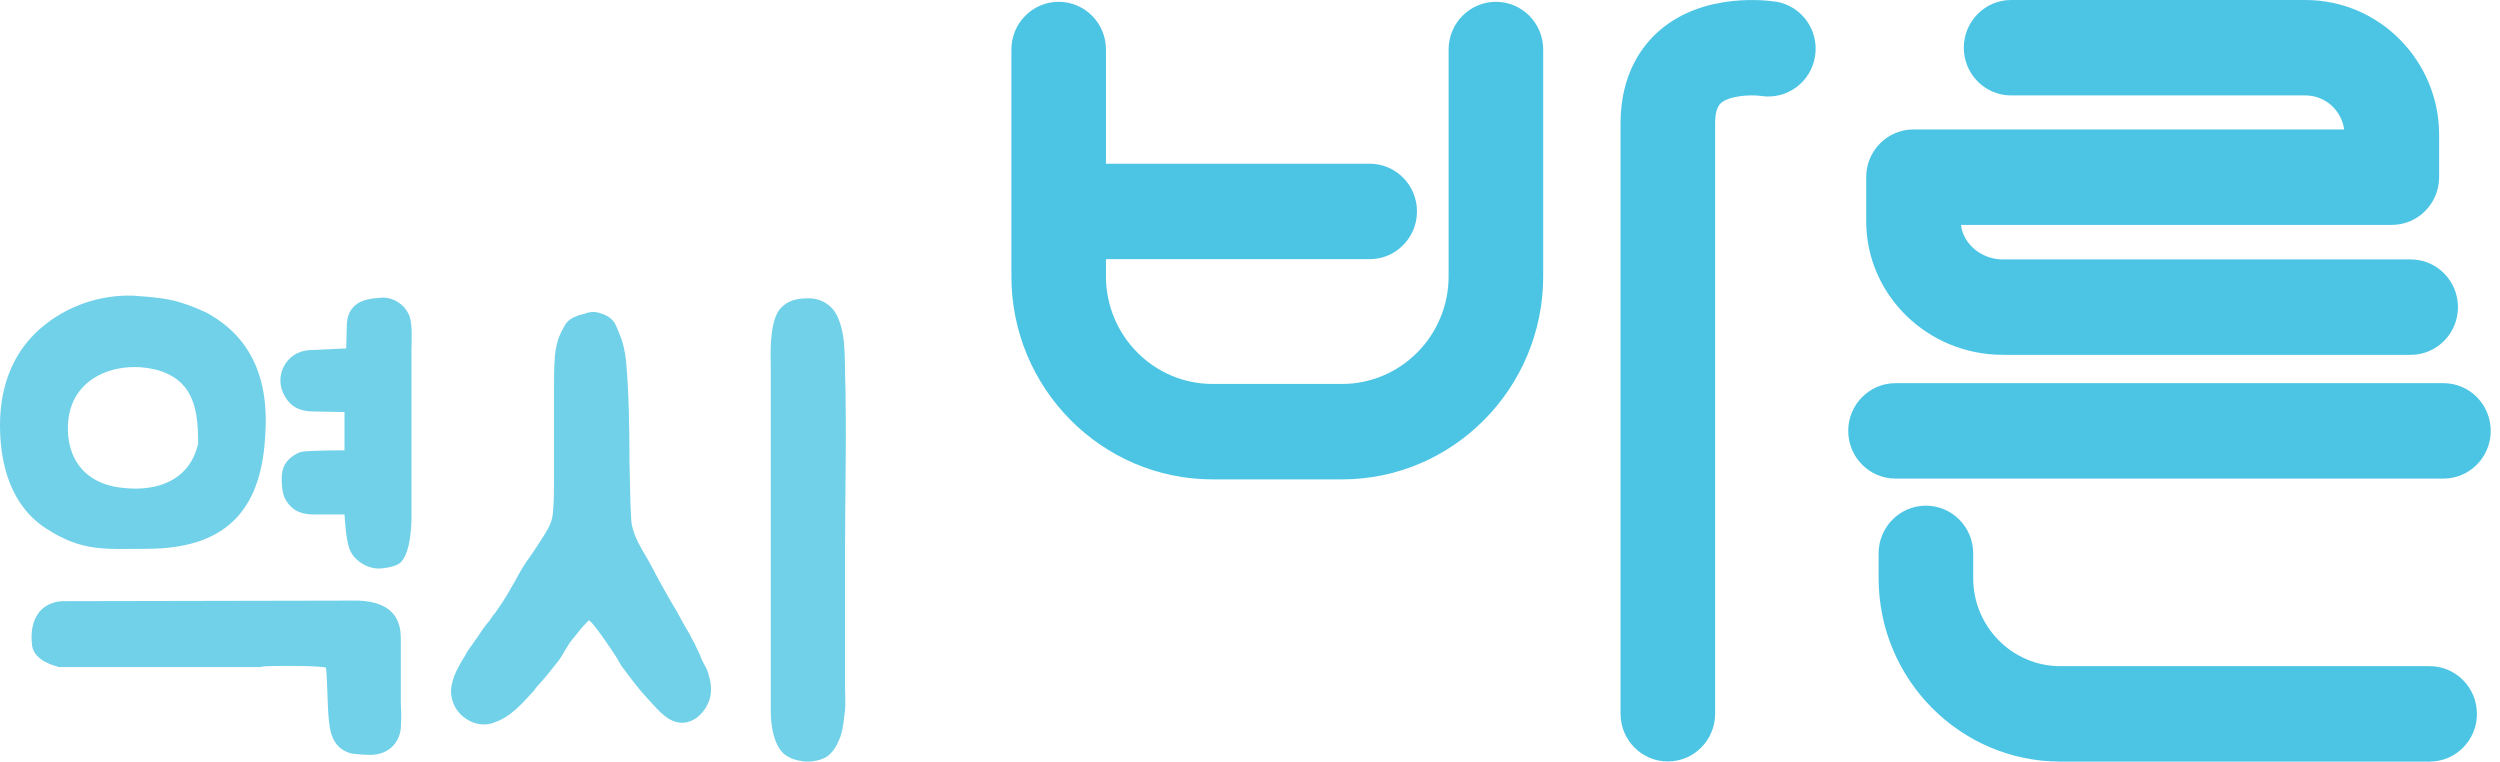
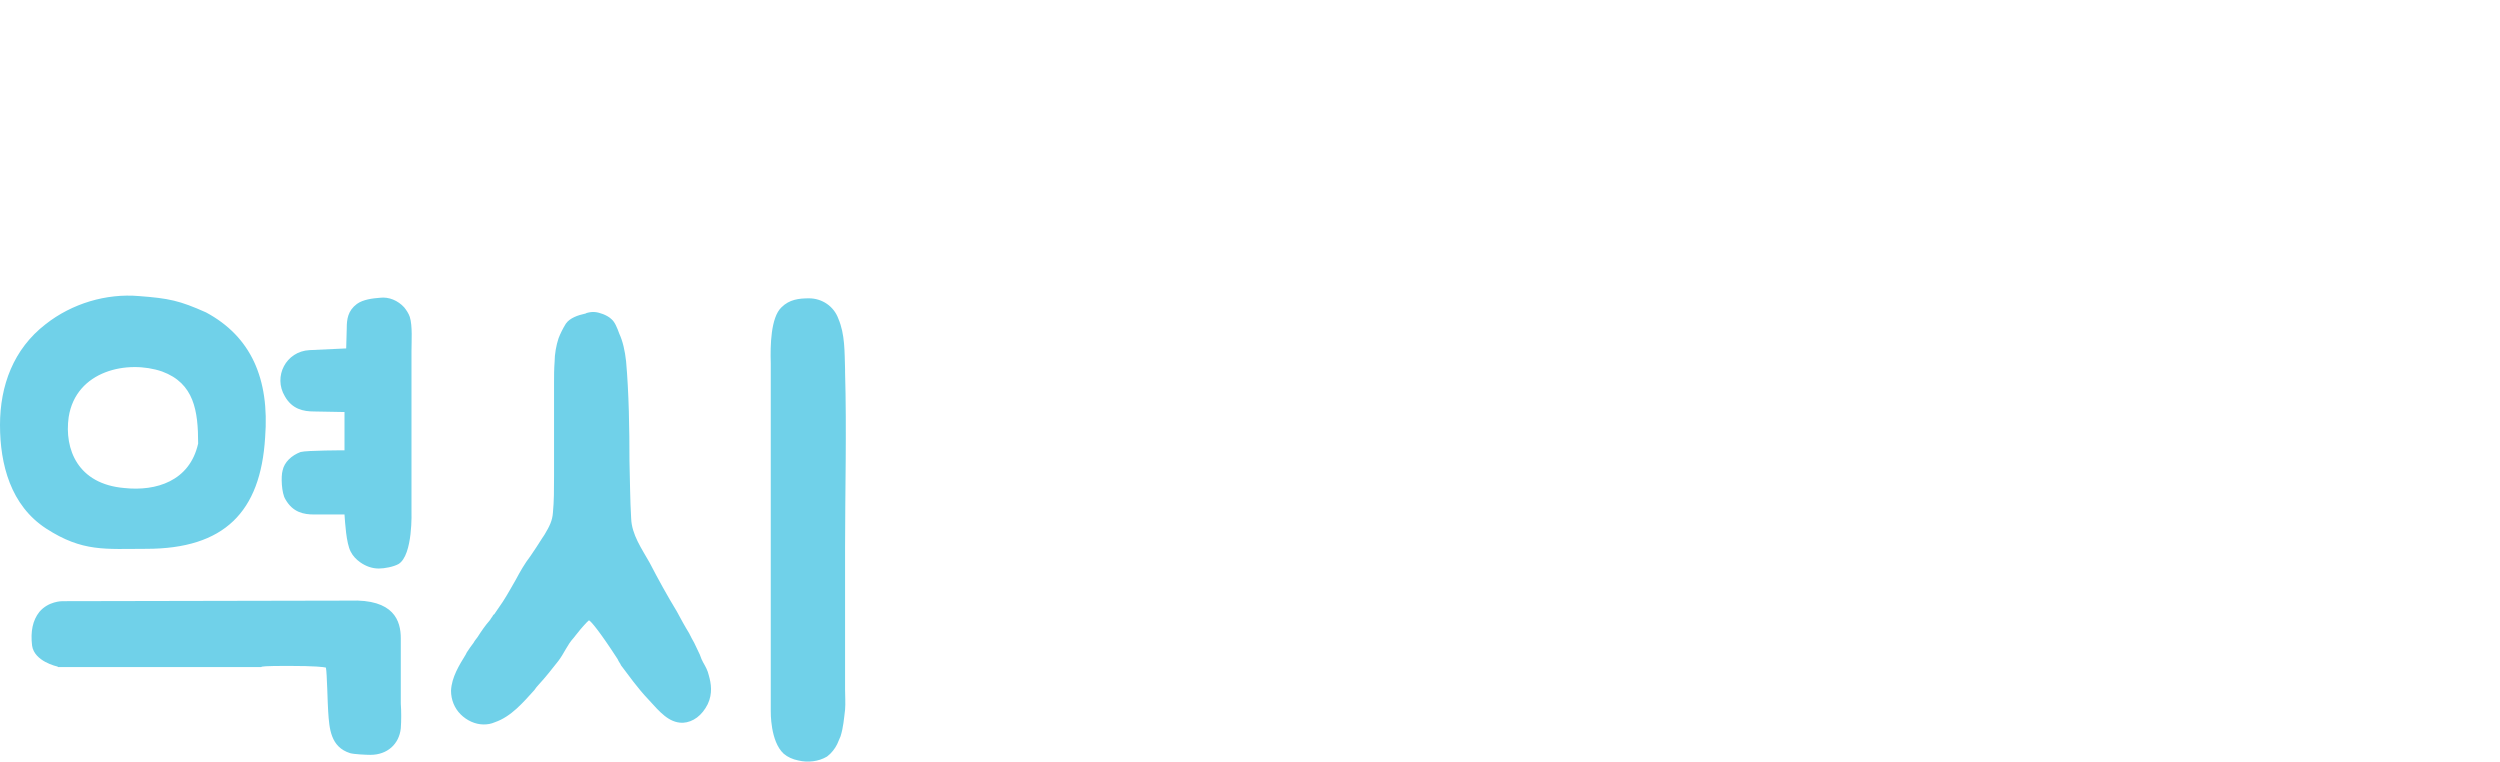
<svg xmlns="http://www.w3.org/2000/svg" width="151" height="46" viewBox="0 0 151 46" fill="none">
  <g clip-path="url(#clip0_50_2044)">
    <path d="M42.474 40.017C42.61 40.255 42.746 40.493 42.814 40.799C42.95 41.275 43.052 41.887 42.746 42.533C42.406 43.213 41.862 43.621 41.25 43.655H41.216C40.4 43.655 39.856 43.009 39.176 42.261C38.496 41.547 37.952 40.765 37.51 40.187C37.476 40.085 37.374 39.983 37.306 39.813C36.184 38.079 35.674 37.501 35.572 37.467C35.47 37.535 34.994 38.079 34.926 38.181C34.824 38.317 34.722 38.419 34.654 38.521C34.246 38.963 34.076 39.473 33.702 39.949C33.328 40.425 32.954 40.901 32.546 41.343C32.444 41.445 32.342 41.581 32.274 41.683C31.594 42.431 30.88 43.281 29.894 43.621C29.656 43.723 29.452 43.757 29.214 43.757C28.704 43.757 28.194 43.519 27.82 43.145C27.446 42.771 27.242 42.261 27.242 41.717C27.276 40.901 27.752 40.153 28.126 39.541L28.194 39.405C28.33 39.201 28.466 38.997 28.602 38.827C28.67 38.691 28.772 38.589 28.84 38.487C29.078 38.113 29.316 37.773 29.554 37.501C29.622 37.433 29.656 37.331 29.724 37.263C29.758 37.195 29.792 37.127 29.86 37.093L29.928 36.991C30.098 36.753 30.234 36.549 30.37 36.345C30.676 35.869 30.914 35.427 31.152 35.019C31.424 34.509 31.696 34.033 32.036 33.591C32.274 33.251 32.512 32.877 32.75 32.503L32.886 32.299C33.192 31.789 33.362 31.449 33.396 30.973C33.464 30.259 33.464 29.579 33.464 28.763V23.153C33.464 22.711 33.464 22.303 33.498 21.861C33.498 21.385 33.6 20.841 33.736 20.433C33.838 20.161 34.008 19.821 34.178 19.549C34.416 19.209 34.892 19.039 35.368 18.937L35.436 18.903C35.81 18.801 36.048 18.835 36.422 18.971C36.592 19.039 36.796 19.141 36.932 19.277C37.136 19.447 37.272 19.787 37.408 20.161C37.612 20.603 37.748 21.181 37.816 21.827C37.986 23.731 38.02 25.941 38.02 27.845C38.054 29.001 38.054 30.191 38.122 31.313C38.156 32.299 38.768 33.149 39.244 33.999C39.754 34.985 40.298 35.971 40.876 36.923C41.114 37.365 41.352 37.807 41.624 38.249C41.726 38.453 41.828 38.657 41.93 38.827C42.032 39.065 42.168 39.303 42.27 39.541L42.372 39.813L42.474 40.017ZM51.042 42.873C50.974 43.417 50.94 43.927 50.77 44.471C50.702 44.641 50.634 44.777 50.566 44.947C50.43 45.219 50.226 45.491 49.954 45.695C49.444 46.001 48.798 46.069 48.22 45.933C47.88 45.865 47.574 45.729 47.336 45.525C46.52 44.777 46.554 43.009 46.554 42.941V21.929C46.52 20.875 46.554 19.175 47.2 18.563C47.676 18.087 48.254 18.019 48.866 18.019C49.648 18.019 50.362 18.495 50.634 19.243C51.042 20.195 51.008 21.249 51.042 22.303V22.473C51.144 25.941 51.042 29.783 51.042 33.047V41.649C51.042 42.057 51.076 42.465 51.042 42.873Z" fill="#70D1E9" />
    <path d="M12.444 18.869C15.164 20.331 16.286 22.881 16.014 26.417C15.742 30.939 13.532 33.149 8.84 33.149C6.358 33.149 4.998 33.353 2.788 31.925C0.646 30.531 0 28.049 0 25.669C0 23.289 0.816 21.079 2.754 19.583C4.352 18.325 6.426 17.713 8.398 17.883C10.2 18.019 10.846 18.155 12.444 18.869ZM21.114 36.277C23.8 36.175 24.208 37.501 24.208 38.555V42.499C24.242 42.975 24.242 43.519 24.208 43.995C24.106 44.947 23.392 45.593 22.372 45.593C22.134 45.593 21.386 45.559 21.148 45.491C19.958 45.117 19.89 43.995 19.822 42.975C19.788 42.567 19.754 40.663 19.686 40.323C19.55 40.289 19.074 40.221 17.408 40.221C15.946 40.221 15.81 40.255 15.776 40.289H3.502L3.468 40.255C3.434 40.255 2.074 39.949 1.938 38.997C1.836 38.147 1.972 37.467 2.38 36.957C2.924 36.311 3.74 36.311 3.774 36.311L21.114 36.277ZM11.968 26.791C11.968 24.819 11.73 23.153 9.792 22.439C7.718 21.725 4.59 22.371 4.148 25.193C3.876 27.131 4.692 29.239 7.514 29.477C9.418 29.681 11.458 29.069 11.968 26.791ZM20.808 31.075H18.972C18.326 31.075 17.68 30.939 17.238 30.157C17 29.783 16.966 28.763 17.068 28.423C17.17 27.913 17.612 27.505 18.156 27.301C18.53 27.199 20.808 27.199 20.808 27.199V24.887L18.972 24.853C18.326 24.853 17.646 24.717 17.204 23.935C16.49 22.745 17.272 21.215 18.7 21.147L20.91 21.045L20.944 19.821C20.944 19.277 21.012 18.767 21.556 18.359C21.93 18.087 22.508 18.019 22.95 17.985C23.494 17.917 24.038 18.155 24.412 18.563C24.548 18.733 24.684 18.937 24.752 19.141C24.922 19.685 24.854 20.637 24.854 21.215V30.837C24.854 30.871 24.956 33.523 24.072 34.067C23.766 34.237 23.222 34.339 22.882 34.339C22.474 34.339 22.1 34.203 21.76 33.965C21.522 33.795 21.318 33.591 21.182 33.319C20.91 32.809 20.842 31.551 20.808 31.075Z" fill="#70D1E9" />
-     <path d="M90.353 0.109C88.776 0.109 87.496 1.4 87.496 2.991V16.691C87.496 20.275 84.607 23.191 81.055 23.191H73.241C69.689 23.191 66.8 20.275 66.8 16.691V15.652H82.73C84.307 15.652 85.586 14.361 85.586 12.77C85.586 11.178 84.307 9.888 82.73 9.888H66.8V2.991C66.8 1.4 65.521 0.109 63.944 0.109C62.367 0.109 61.088 1.4 61.088 2.991V16.691C61.088 23.454 66.539 28.955 73.241 28.955H81.055C87.757 28.955 93.209 23.454 93.209 16.691V2.991C93.209 1.4 91.93 0.109 90.353 0.109Z" fill="#4CC5E4" />
-     <path d="M120.969 21.433H145.605C147.182 21.433 148.461 20.143 148.461 18.551C148.461 16.96 147.182 15.669 145.605 15.669H120.969C119.678 15.669 118.573 14.736 118.444 13.584H144.467C146.044 13.584 147.323 12.293 147.323 10.702V8.148C147.323 3.655 143.701 0 139.248 0H121.471C119.894 0 118.614 1.291 118.614 2.882C118.614 4.473 119.894 5.764 121.471 5.764H139.248C140.439 5.764 141.429 6.66 141.587 7.818H115.574C113.997 7.818 112.718 9.109 112.718 10.7V13.357C112.718 17.81 116.418 21.431 120.969 21.431V21.433Z" fill="#4CC5E4" />
-     <path d="M147.584 23.143H114.489C112.912 23.143 111.633 24.434 111.633 26.025C111.633 27.617 112.912 28.907 114.489 28.907H147.584C149.161 28.907 150.44 27.617 150.44 26.025C150.44 24.434 149.161 23.143 147.584 23.143Z" fill="#4CC5E4" />
-     <path d="M146.749 40.236H124.444C121.541 40.236 119.181 37.852 119.181 34.922V33.424C119.181 31.833 117.901 30.542 116.324 30.542C114.747 30.542 113.468 31.833 113.468 33.424V34.922C113.468 41.03 118.393 46 124.446 46H146.751C148.328 46 149.607 44.709 149.607 43.118C149.607 41.527 148.328 40.236 146.751 40.236H146.749Z" fill="#4CC5E4" />
-     <path d="M107.251 0.101C106.818 0.034 102.951 -0.5 100.24 1.838C99.164 2.767 97.881 4.497 97.881 7.46V43.11C97.881 44.701 99.16 45.992 100.737 45.992C102.314 45.992 103.593 44.701 103.593 43.11V7.46C103.593 6.845 103.713 6.43 103.948 6.223C104.44 5.792 105.678 5.699 106.385 5.796C107.934 6.031 109.388 4.958 109.631 3.392C109.876 1.819 108.81 0.344 107.253 0.097L107.251 0.101Z" fill="#4CC5E4" />
  </g>
  <defs>
    <clipPath id="clip0_50_2044">
      <rect width="150.44" height="46" fill="white" />
    </clipPath>
  </defs>
</svg>